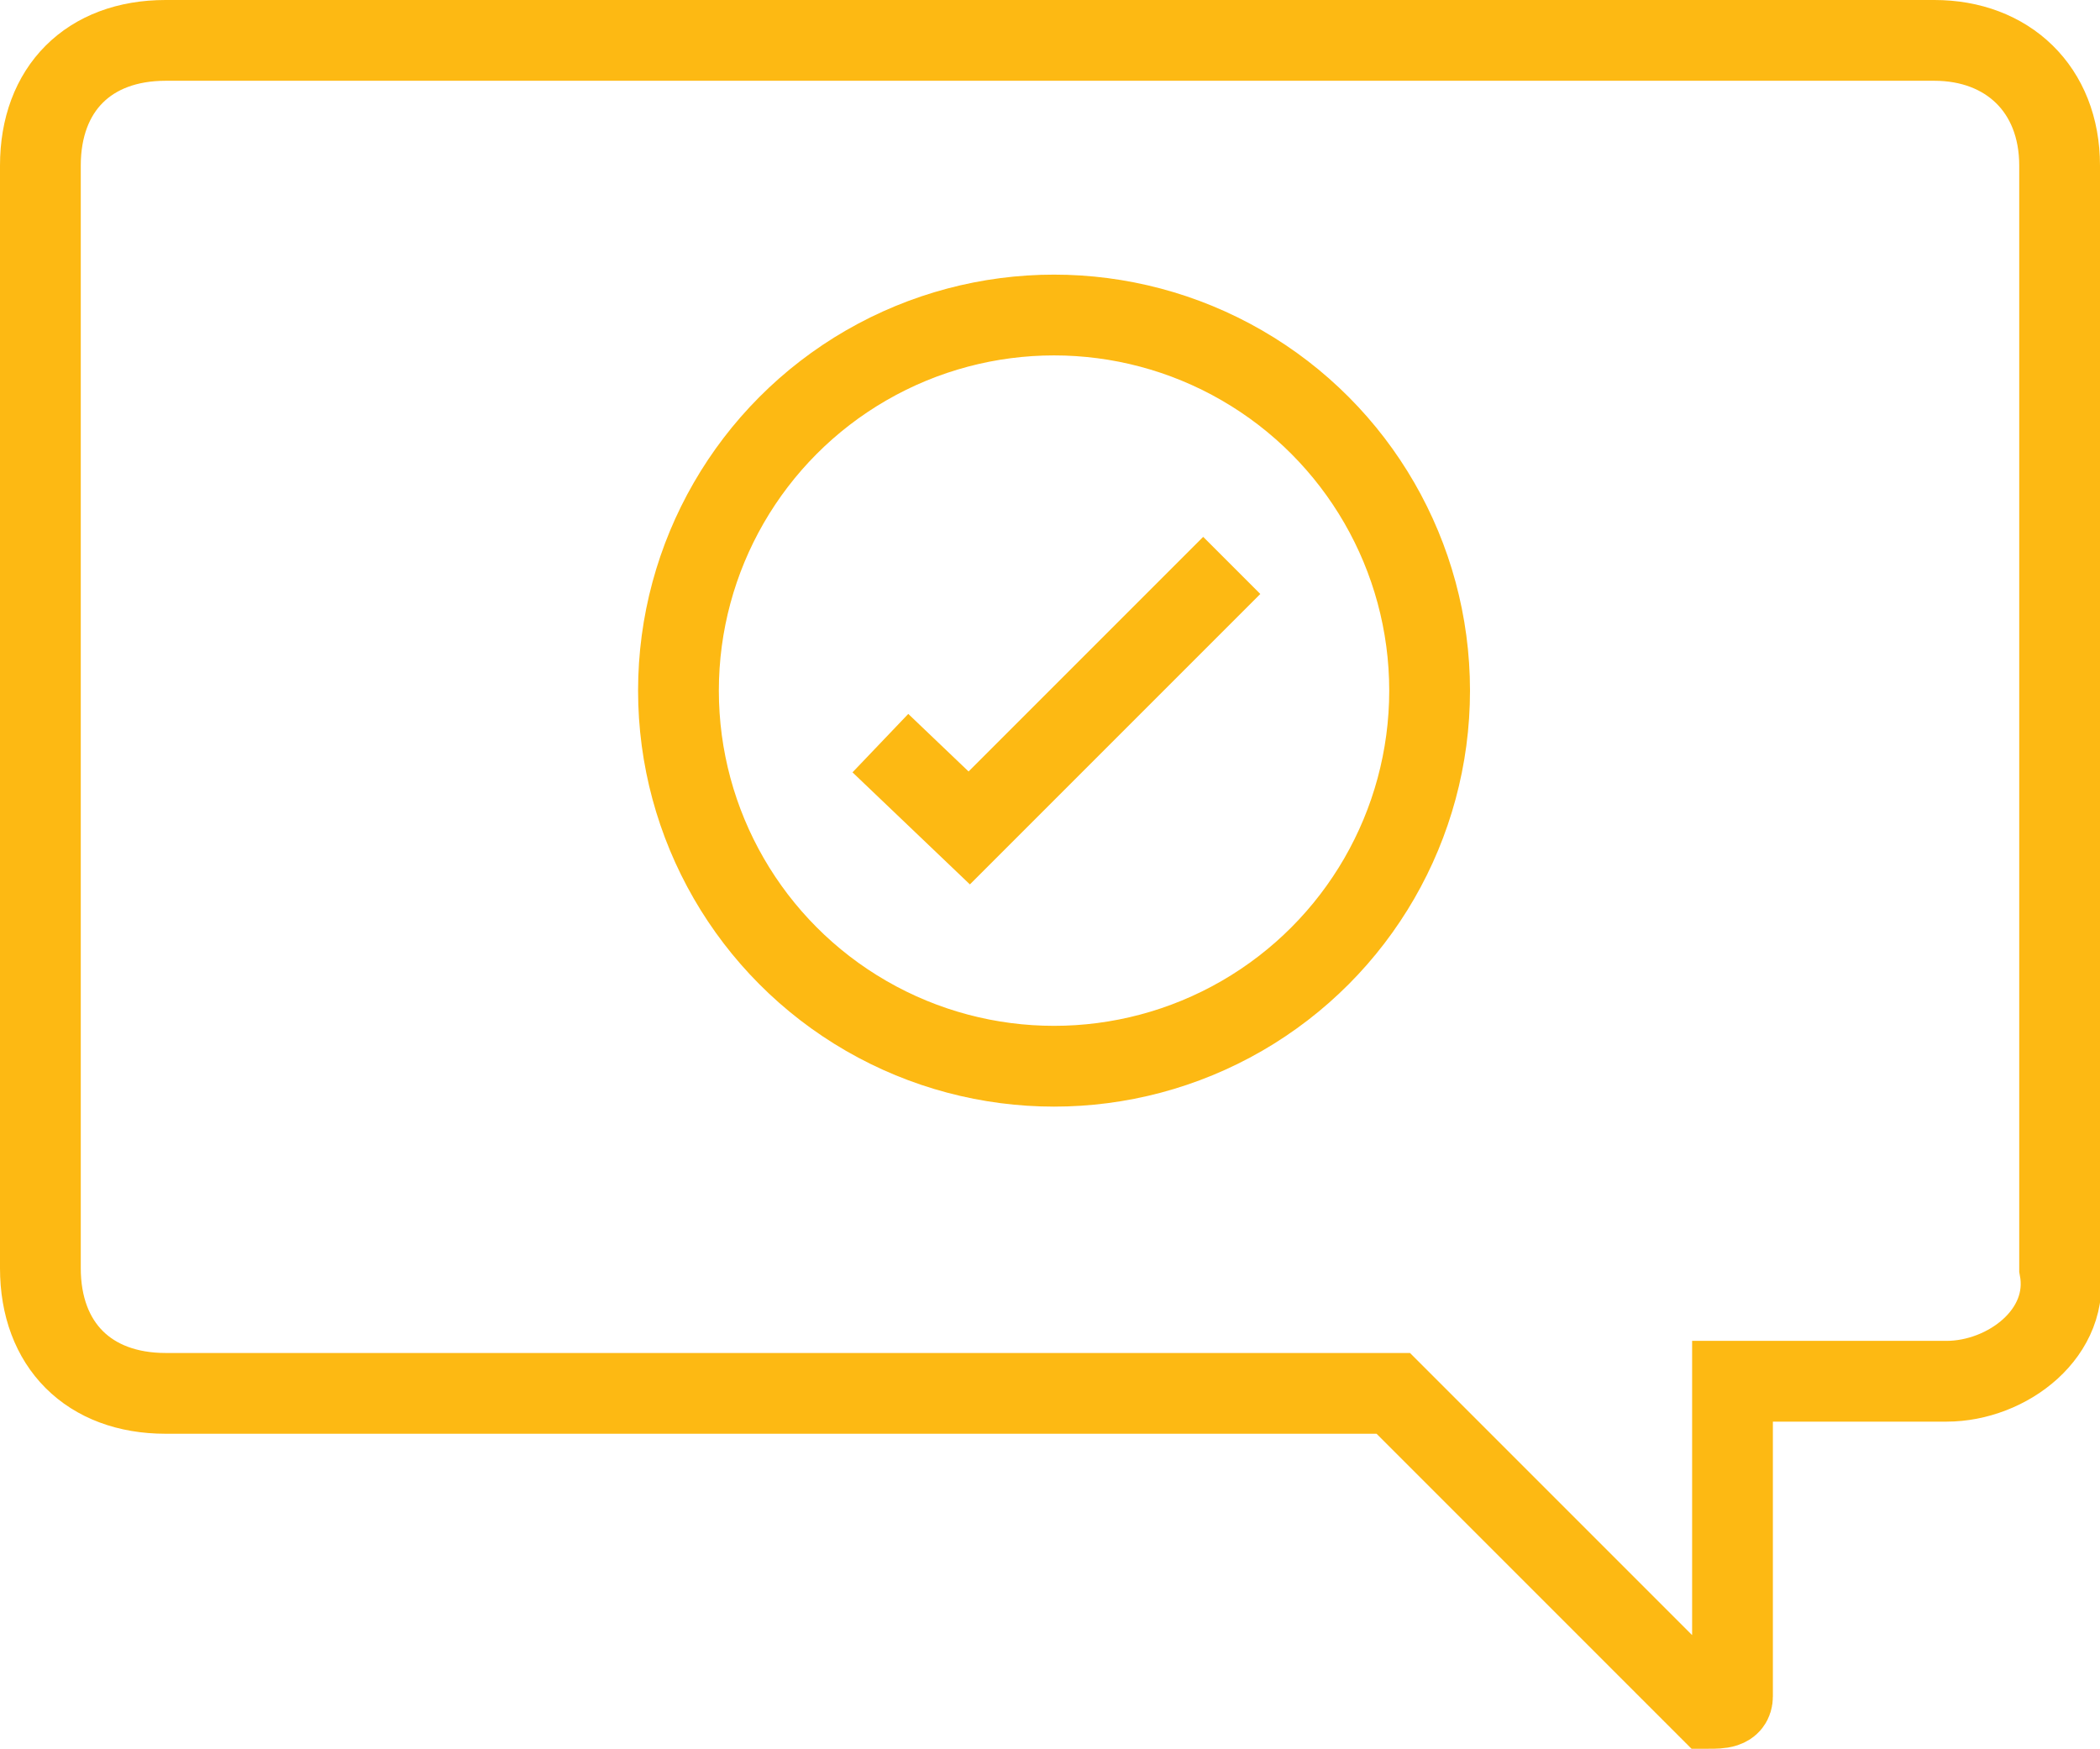
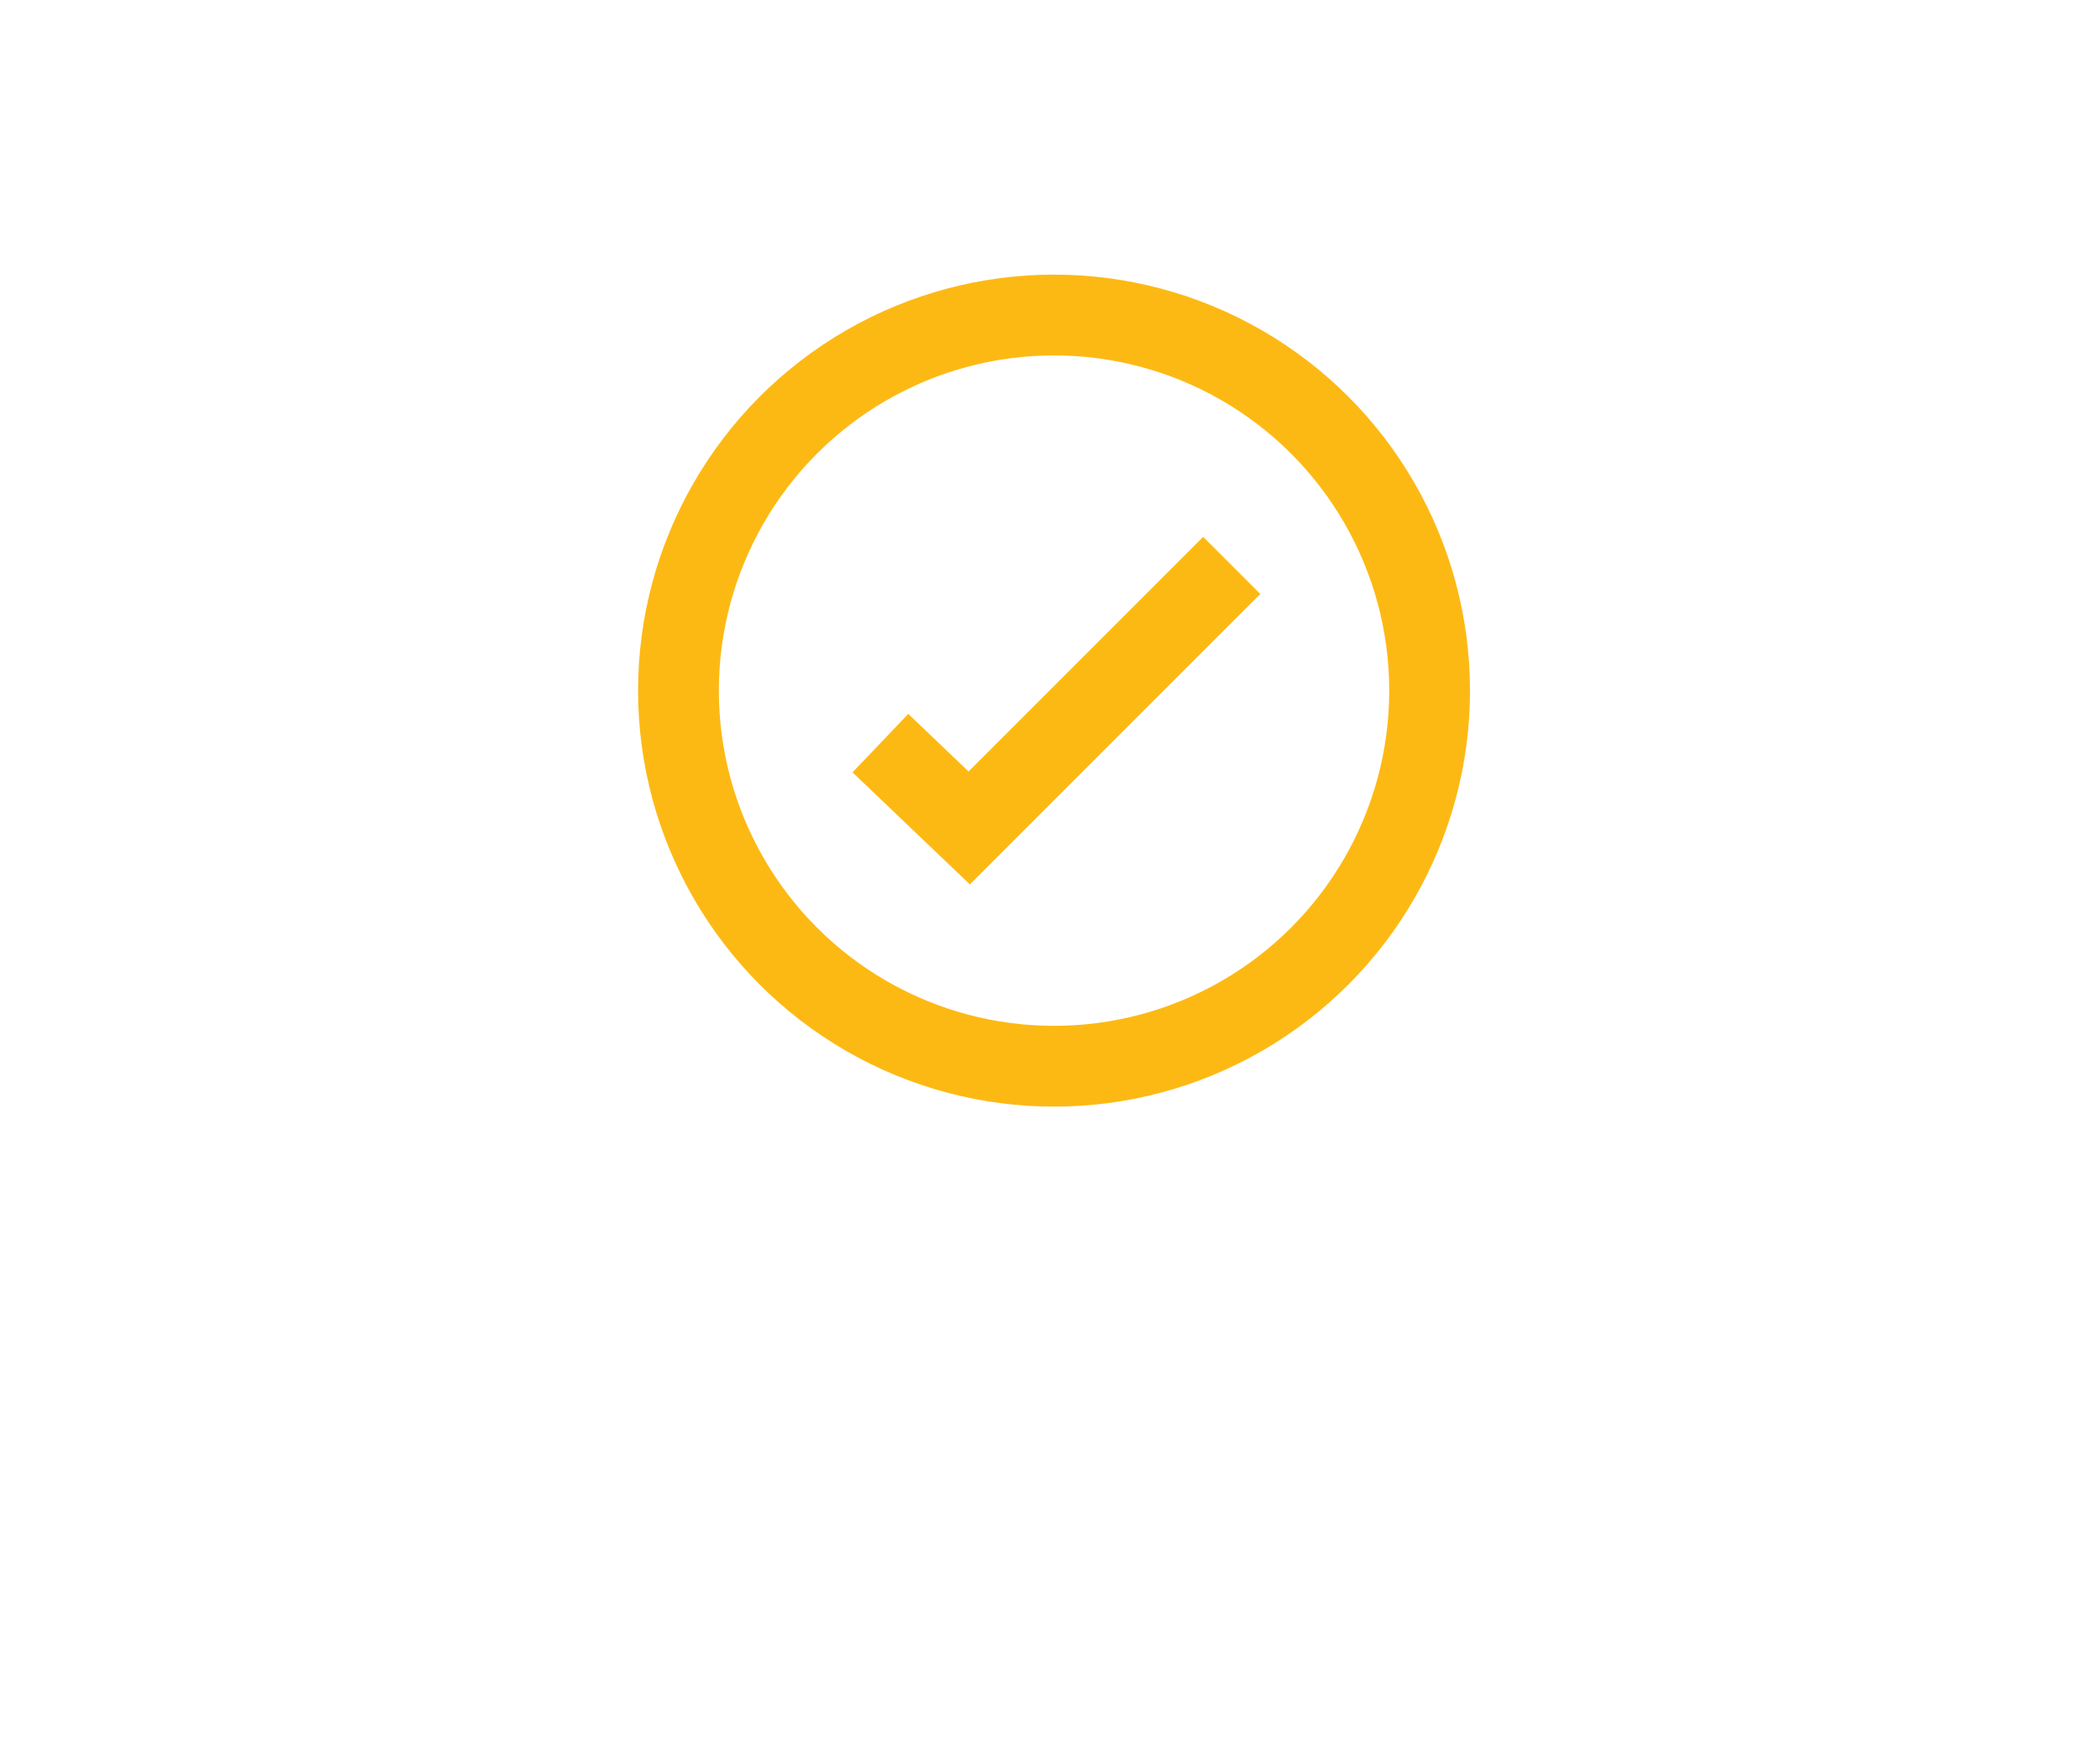
<svg xmlns="http://www.w3.org/2000/svg" version="1.1" id="Calque_1" x="0px" y="0px" viewBox="0 0 52 43.3" style="enable-background:new 0 0 52 43.3;" xml:space="preserve">
  <style type="text/css">
	.st0{fill:none;stroke:#FDB913;stroke-width:2;stroke-miterlimit:10;}
</style>
  <g id="Layer_10">
</g>
  <g id="Layer_3">
    <g>
-       <path class="st0" d="M48.2,34.2h-5.3V42c0,0.3-0.3,0.3-0.6,0.3l-7.8-7.8H4.1c-1.9,0-3.1-1.2-3.1-3.1V4.1C1,2.2,2.2,1,4.1,1h43.8    C49.7,1,51,2.2,51,4.1v27.3C51.3,33,49.7,34.2,48.2,34.2z" />
-     </g>
+       </g>
    <circle class="st0" cx="26.1" cy="17.1" r="9.3" />
    <polyline class="st0" points="21.8,18.4 24,20.5 30.5,14  " />
  </g>
</svg>